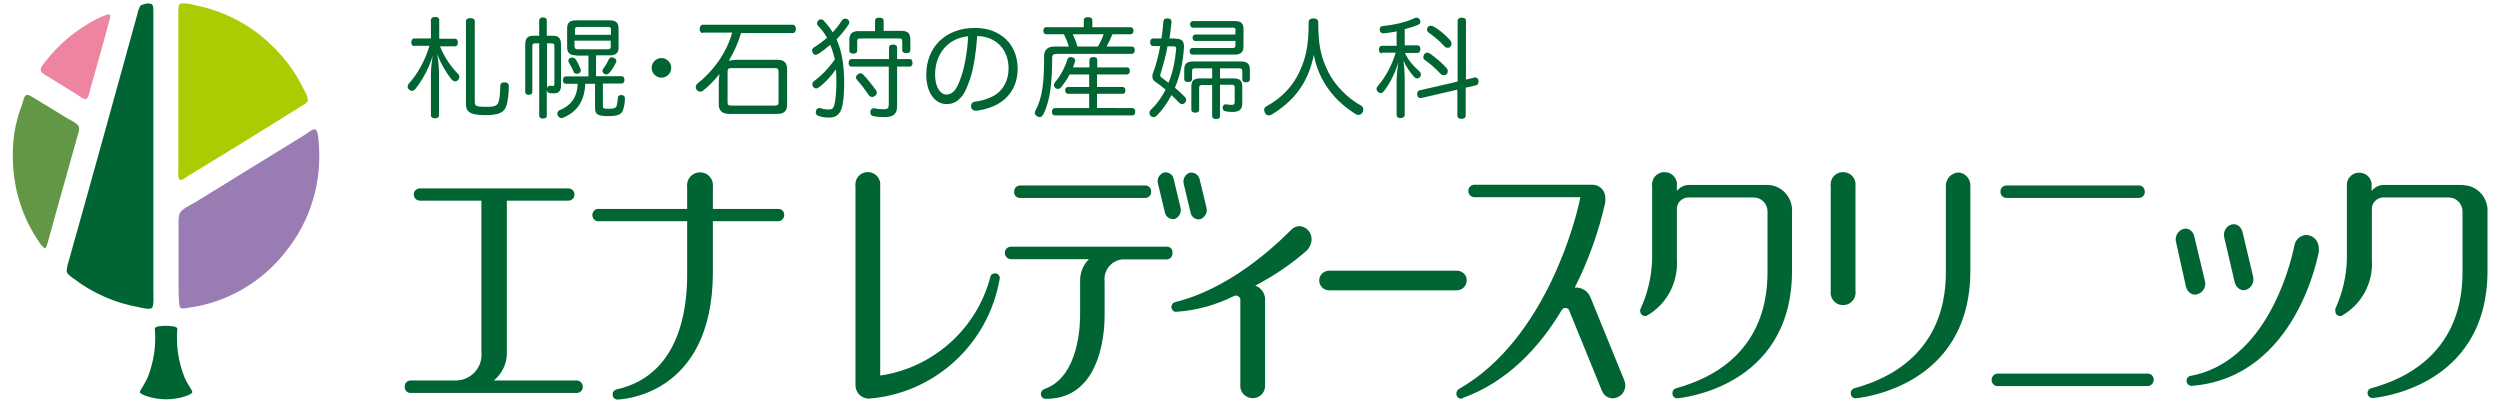
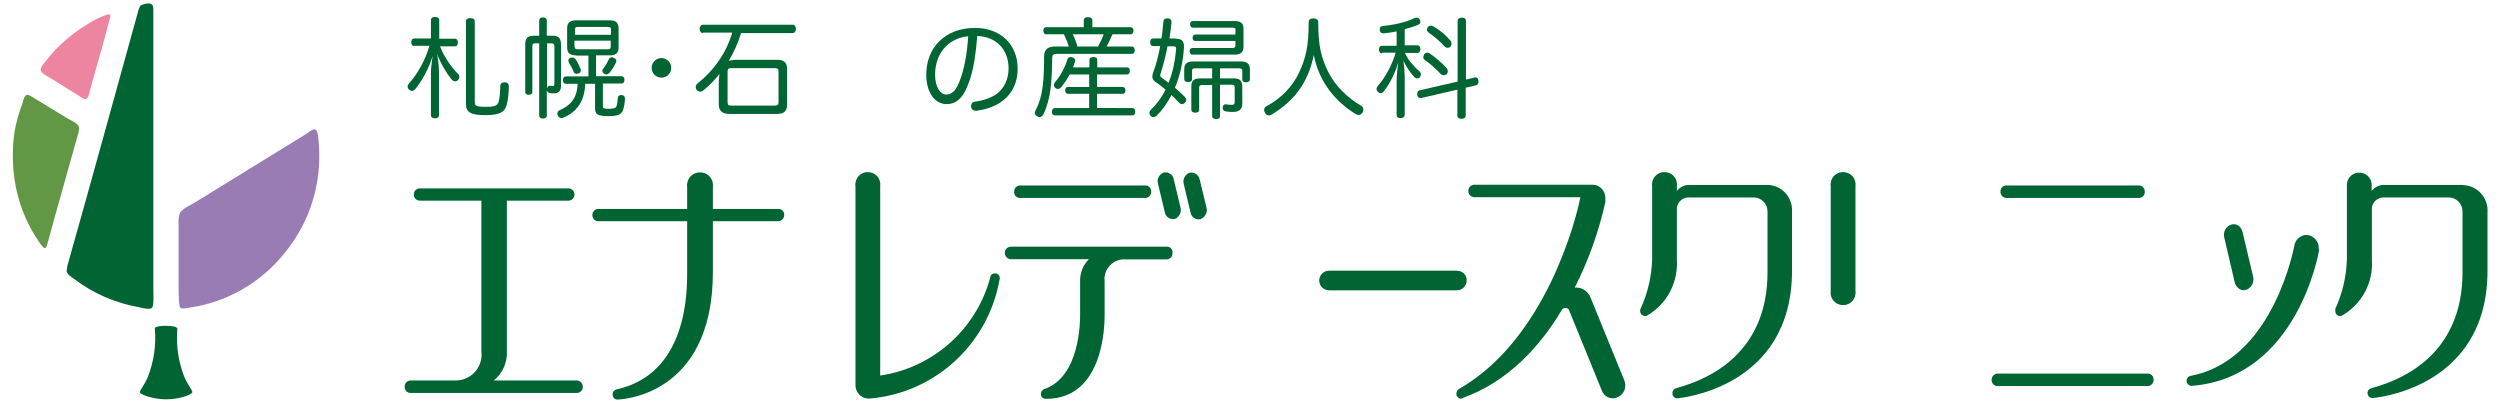
<svg xmlns="http://www.w3.org/2000/svg" version="1.1" id="レイヤー_1" x="0px" y="0px" viewBox="0 0 1020.5 164.4" style="enable-background:new 0 0 1020.5 164.4;" xml:space="preserve">
  <style type="text/css">
	.st0{fill-rule:evenodd;clip-rule:evenodd;fill:#006533;}
	.st1{fill-rule:evenodd;clip-rule:evenodd;fill:#AACC03;}
	.st2{fill-rule:evenodd;clip-rule:evenodd;fill:#ED85A0;}
	.st3{fill-rule:evenodd;clip-rule:evenodd;fill:#629845;}
	.st4{fill-rule:evenodd;clip-rule:evenodd;fill:#9A7CB5;}
	.st5{fill:#006533;}
	.st6{fill:#006532;}
	.st7{enable-background:new    ;}
</style>
  <path class="st0" d="M60.3,1.4c2.3,0,2.3,0.9,2.3,3.5v113.6c0,2.2,0.3,6.3-0.6,7.2c-0.9,0.8-4,0-5.3-0.3  c-9.6-1.7-18.6-5.6-26.4-11.5c-1.1-0.8-2.9-1.9-3.1-3.2c0.1-1.2,0.3-2.4,0.7-3.6c9.6-34,18.9-67.8,28.3-101.8  c0.2-1.1,0.6-2.1,1.2-3.1C58.3,1.8,59.3,1.5,60.3,1.4z" />
-   <path class="st1" d="M73.9,1.4c1.8-0.1,3.5,0.1,5.2,0.6c10,1.9,19.4,6.2,27.3,12.5c4.2,3.4,8,7.3,11.3,11.6c2.5,3.4,4.7,7,6.5,10.8  c0.8,1.2,1.3,2.6,1.5,4c0,0.9-2,2.1-2.8,2.5C107.5,53,92.5,62.3,76.8,71.8c-0.7,0.4-2.5,2-3.4,1.6s-0.6-2.8-0.6-4V5.1  C72.8,3.5,72.6,1.9,73.9,1.4z" />
  <path class="st2" d="M44,5.9c1.4-0.2,1.1,0.9,0.7,2.2c-2.5,9.5-5.2,18.9-7.9,28.5c-0.3,1.1-0.7,3.6-1.7,3.8s-2.1-0.8-2.7-1.2  l-11.8-7.3c-1.1-0.7-4-2-4-3.4s1.6-2.8,2.4-4c4.6-5.8,10.2-10.7,16.5-14.5c2.5-1.6,5.2-3,8.1-4C43.6,6,43.9,5.9,44,5.9z" />
  <path class="st3" d="M11.2,38.7c0.7,0,2.1,1,3,1.5l13.3,8.1c1.5,0.9,4.5,2.1,4.8,3.8c0,1.1-0.2,2.1-0.6,3.2  c-4,14.4-8.1,28.6-12.1,43.3c-0.3,0.9-0.6,2.6-1.2,2.7s-1.9-1.7-2.5-2.6C10.6,91,7.2,82.2,5.9,73C5,66.7,5,60.3,5.9,54  c0.7-4.2,1.9-8.3,3.4-12.2C9.6,40.6,9.9,38.9,11.2,38.7z" />
  <path class="st4" d="M128.4,52.8c1.6,0,1.6,4.5,1.8,6.7c0.5,7.4-0.3,14.8-2.4,21.9c-2.3,7.9-6.2,15.2-11.4,21.6  c-9.7,12.3-23.7,20.4-39.2,22.6c-1.3,0.2-2.9,0.6-3.6,0s-0.7-6.7-0.7-9.1V91.7c-0.1-1.5,0-3,0.4-4.5c0.8-1.9,4.5-3.5,6.5-4.7  c15.2-9.3,29.8-18.4,45-27.7C125.7,54.3,127.2,52.8,128.4,52.8z" />
  <path class="st5" d="M67.8,163c5.4,0,10.6-1.9,10.7-2.9c0-1-1.5-2.3-3.2-6.1c-2.5-6.3-3.5-13.1-2.9-19.8c0-0.9-2.5-1.2-4.6-1.2  s-4.7,0.2-4.6,1.2c0.6,6.7-0.4,13.5-2.9,19.8c-1.7,3.8-3.2,5.2-3.2,6.1S62.4,163,67.8,163z" />
  <path class="st6" d="M721.4,75.5h-32.3c-1.8,0.1-3.4,1-4.6,2.4V76c0.4-2.8-1.6-5.4-4.4-5.7c-2.8-0.4-5.4,1.6-5.7,4.4  c-0.1,0.4-0.1,0.9,0,1.3v29.8c-0.2,7-1.8,13.9-4.7,20.2l0,0c-0.2,0.3-0.2,0.6-0.2,0.9c0,1.1,0.8,2,1.9,2.1c0.2,0,0.4,0,0.6,0l0,0  c8.3-4.6,13.1-13.6,12.5-23.1V85.7c-0.2-2.6,1.7-4.8,4.3-5.1c0.1,0,0.2,0,0.3,0h26.8c3.1,0,5.6,2.6,5.6,5.7c0,0.2,0,0.3,0,0.5V110  c0,8.1,0.2,38.2-37.4,48.5l0,0c-0.9,0.3-1.5,1.1-1.4,2c-0.1,1.1,0.7,2,1.8,2.1l0,0l0,0c0,0,47-3.5,47-52.1V86.6  c0.4-5.7-3.8-10.7-9.5-11.1C721.6,75.5,721.5,75.5,721.4,75.5z" />
  <path class="st6" d="M1005,75.5h-32.3c-1.8,0.1-3.4,1-4.6,2.4V76c0.3-2.8-1.8-5.3-4.6-5.5c-2.8-0.3-5.3,1.8-5.5,4.6  c0,0.3,0,0.6,0,0.9v29.8c-0.2,7-1.8,13.9-4.7,20.2l0,0c-0.1,0.3-0.1,0.6,0,0.9c-0.1,1.1,0.7,2,1.8,2.1l0,0c0.2,0,0.4,0,0.6,0l0,0  c8.3-4.6,13.2-13.6,12.5-23.1V85.7c-0.2-2.6,1.7-4.8,4.3-5.1c0.1,0,0.2,0,0.3,0h26.8c3.1,0,5.6,2.6,5.6,5.7c0,0.2,0,0.3,0,0.5V110  c0,8.1,0.2,38.2-37.3,48.5l0,0c-1.1,0.3-1.7,1.4-1.4,2.5c0.2,0.8,1,1.4,1.8,1.5l0,0c0,0,47.1-3.3,47.1-52V86.7  c0.4-5.7-3.8-10.7-9.5-11.1C1005.5,75.5,1005.3,75.5,1005,75.5z" />
-   <path class="st6" d="M799.4,70.4c-3,0.2-5.2,2.7-5.1,5.6v34c0,8.1,0.2,38.2-37.4,48.5l0,0c-0.9,0.3-1.5,1.1-1.4,2  c-0.1,1.1,0.7,2,1.8,2.1l0,0l0,0c0,0,47-3.5,47-52.1V76C804.5,73.1,802.3,70.6,799.4,70.4z" />
  <path class="st6" d="M757.4,76c0.4-2.8-1.6-5.4-4.4-5.7c-2.8-0.4-5.4,1.6-5.7,4.4c-0.1,0.4-0.1,0.9,0,1.3v42.8  c-0.4,2.8,1.6,5.4,4.4,5.7c2.8,0.4,5.4-1.6,5.7-4.4c0.1-0.4,0.1-0.9,0-1.3V76z" />
  <path class="st6" d="M818.9,80.8h54.3c1.4-0.1,2.4-1.2,2.3-2.6l0,0c0-1.3-1-2.5-2.3-2.5h-54.3c-1.3,0.1-2.4,1.2-2.3,2.5l0,0  C816.5,79.5,817.5,80.7,818.9,80.8z" />
  <path class="st6" d="M876.9,152.5h-61.7c-1.4,0.2-2.4,1.5-2.2,2.9c0.1,1.2,1.1,2.1,2.2,2.2h61.7c1.4-0.2,2.4-1.5,2.2-2.9  C879,153.5,878.1,152.6,876.9,152.5z" />
  <path class="st6" d="M235.5,155.3h-33.9c3.5-2.9,5.5-7.2,5.3-11.8V81.9H232c1.4,0,2.5-1.1,2.5-2.5s-1.1-2.5-2.5-2.5h-60.6  c-1.4,0-2.5,1.1-2.5,2.5s1.1,2.5,2.5,2.5h25.1v61.6c0.7,5.7-3.3,10.9-9,11.7c-0.4,0-0.8,0.1-1.1,0.1h-18.9c-1.3,0.1-2.4,1.2-2.3,2.6  c-0.1,1.3,1,2.5,2.3,2.5l0,0h68.1c1.3-0.1,2.4-1.2,2.3-2.5l0,0C237.9,156.5,236.9,155.4,235.5,155.3z" />
-   <path class="st6" d="M891.1,93.5L891.1,93.5c-2.2,0.8-3.5,3.2-2.8,5.5l4,18c0.3,1.2,1,2.2,2,2.8c0.8,0.5,1.8,0.6,2.7,0.3  c2.4-0.7,3.7-3.2,3-5.6l-4.3-18c-0.2-1.2-1-2.2-2-2.8C893,93.3,892,93.2,891.1,93.5z" />
  <path class="st6" d="M910.7,91.7L910.7,91.7c-2.2,0.8-3.4,3.2-2.7,5.5l4.2,18c0.3,1.2,1,2.2,2,2.8c0.8,0.5,1.8,0.6,2.7,0.3  c2.2-0.8,3.4-3.2,2.8-5.5l-4.3-18.1c-0.3-1.2-1-2.2-2-2.8C912.6,91.5,911.6,91.4,910.7,91.7z" />
  <path class="st6" d="M946.5,101.5c0.2-2.9-2.1-5.5-5-5.6l0,0c-2.2,0.1-4.1,1.5-4.8,3.7l0,0c-0.1,0.5-0.2,0.9-0.3,1.4  c-1.7,8.1-11.6,46.9-42.5,52.5l0,0c-1.1,0.4-1.6,1.6-1.2,2.7c0.3,0.7,0.9,1.2,1.7,1.3h0.4l0,0c43.2-3.5,51.8-55.1,51.8-55.1l0,0  C946.6,102.1,946.6,101.8,946.5,101.5z" />
  <path class="st6" d="M406.3,111.6c-0.9-0.1-1.8,0.4-2,1.3l0,0c-5.5,21.3-23.3,37.2-45,40.4V76c0.4-2.8-1.6-5.4-4.4-5.7  c-2.8-0.4-5.4,1.6-5.7,4.4c-0.1,0.4-0.1,0.9,0,1.3v81c-0.1,3,2.1,5.5,5.1,5.7h0.6c26.6-2.2,48.4-22.1,53.1-48.5l0,0l0,0  c0.4-1.1-0.2-2.2-1.3-2.6C406.4,111.6,406.4,111.6,406.3,111.6z" />
  <path class="st6" d="M479.1,73.1c-0.3-1.8-2.1-3-3.9-2.7h-0.1c-1.9,0.7-3,2.7-2.4,4.6l2.8,11.7c0.3,1.8,2.1,3,3.9,2.7h0.1  c1.8-0.7,2.9-2.7,2.4-4.6L479.1,73.1z" />
  <path class="st6" d="M492.5,84.8l-2.8-11.6c-0.4-1.8-2.1-3-4-2.7c0,0,0,0-0.1,0c-1.9,0.7-2.9,2.7-2.4,4.6l2.8,11.7  c0.3,1.8,2.1,3,3.9,2.7h0.1C492,88.6,493,86.7,492.5,84.8z" />
  <path class="st6" d="M416.2,80.8h51.5c1.3-0.1,2.3-1.3,2.2-2.6c0.1-1.3-1-2.5-2.3-2.5l0,0h-51.3c-1.3,0.1-2.4,1.2-2.3,2.5l0,0  C413.8,79.5,414.8,80.7,416.2,80.8z" />
  <path class="st6" d="M476.4,100.7h-63.9c-1.3,0.1-2.4,1.2-2.3,2.5l0,0c-0.1,1.3,1,2.5,2.3,2.6h32c-2.4,2.4-3.7,5.6-3.6,9v13.7  c0,2.6,0,25.3-14.6,30.3l0,0c-0.8,0.3-1.4,1.1-1.4,1.9c-0.1,1.1,0.7,2,1.8,2.1l0,0h0.4c23.8,0,23.8-31,23.8-34v-14  c-0.5-4.4,2.7-8.4,7.1-8.9c0.3,0,0.6-0.1,0.9,0h17.4c1.4-0.1,2.4-1.2,2.3-2.6l0,0C478.8,101.9,477.8,100.7,476.4,100.7L476.4,100.7z  " />
-   <path class="st6" d="M535.4,97.9c0.1-2.9-2-5.4-4.9-5.6c-1.2,0-2.4,0.5-3.2,1.3l0,0c-2.2,2-22.2,23.4-47.5,29.7l0,0  c-1.1,0.2-1.8,1.3-1.6,2.4c0.2,0.8,0.8,1.5,1.6,1.6l0,0c8.4-0.5,16.7-2.8,24.2-6.6c1-0.2,2.1,0.4,2.3,1.4c0,0.2,0.1,0.4,0,0.5V157  c-0.3,2.8,1.8,5.3,4.6,5.5c2.8,0.3,5.3-1.8,5.5-4.6c0-0.3,0-0.6,0-0.9v-34.1c0.3-2.8-1.4-5.4-4-6.3c7.6-4,14.8-8.8,21.2-14.5l0,0  l0,0l0,0C534.7,100.9,535.3,99.4,535.4,97.9z" />
  <path class="st6" d="M662.9,154.9l-13.5-33.1c-0.9-2.8-3.7-4.7-6.6-4.4c5.6-11,9.8-22.8,12.5-34.9c0-0.3,0-0.6,0-0.9l0,0  c0-0.2,0-0.4,0-0.6c0.1-3-2.1-5.5-5.1-5.6h-48.5c-1.3,0.1-2.4,1.2-2.3,2.5c-0.1,1.4,1,2.5,2.3,2.6l0,0h43.4  c-1.6,8.6-14.1,58.1-49.6,78.3l0,0c-0.6,0.4-1,1.1-1,1.8c-0.1,1,0.6,1.9,1.5,2.1c0.4,0.1,0.9,0,1.2-0.3c18.3-6.6,31.5-21,40.4-36  c0.6-0.8,1.7-0.9,2.4-0.4c0.1,0.1,0.3,0.2,0.4,0.4l13.5,33.1c0.9,2.4,3.6,3.7,6,2.8c0.2-0.1,0.3-0.1,0.5-0.2  C663.1,160.9,664.2,157.7,662.9,154.9z" />
  <path class="st6" d="M594.7,110.5h-52.2c-2.2,0-4,1.8-4,4s1.8,4,4,4h52.2c2.2,0,4-1.8,4-4C598.8,112.3,597,110.5,594.7,110.5  L594.7,110.5z" />
  <path class="st6" d="M317.9,85.3H291v-9c0.4-2.9-1.7-5.6-4.6-5.9c-2.9-0.4-5.6,1.7-5.9,4.6c-0.1,0.4-0.1,0.9,0,1.3v9h-36.8  c-1.4,0.4-2.2,1.8-1.8,3.2c0.2,0.9,0.9,1.5,1.8,1.8h36.8v20.2c0,8.1,0.4,42.1-29,48.5l0,0c-0.9,0.3-1.5,1.1-1.4,2  c-0.1,1.1,0.7,2,1.8,2.1l0,0c0,0,39.1-0.3,39.1-52.1V90.3h26.9c1.4-0.2,2.4-1.5,2.2-2.9C320,86.2,319,85.3,317.9,85.3L317.9,85.3z" />
  <g id="札幌_石狩の産婦人科">
    <g class="st7">
      <path class="st5" d="M169.1,18.8c-0.8,0-1.2-0.6-1.2-1.5c0-0.9,0.4-1.6,1.2-1.6h6.8V8.2c0-0.8,0.7-1.3,1.7-1.3    c1,0,1.7,0.5,1.7,1.3v7.6h6.4c0.8,0,1.2,0.7,1.2,1.6s-0.4,1.5-1.2,1.5h-6.1c1.8,4.6,4.8,8.7,7.4,11.3c0.4,0.4,0.5,0.8,0.5,1.2    c0,0.4-0.2,0.9-0.5,1.3c-0.4,0.3-0.8,0.5-1.2,0.5c-0.5,0-1-0.3-1.5-0.8c-2.1-2.6-4.6-6.8-5.8-10.3c0.3,2.1,0.7,5.2,0.7,7.2v17.7    c0,0.9-0.7,1.3-1.6,1.3c-1,0-1.7-0.4-1.7-1.3V30.3c0-2.3,0.3-4.8,0.7-7.5c-1.5,5.1-4.1,9.8-7.1,13.6c-0.4,0.4-0.8,0.7-1.3,0.7    c-0.4,0-0.8-0.2-1.2-0.5c-0.4-0.4-0.6-0.8-0.6-1.3c0-0.4,0.2-0.8,0.5-1.2c3.6-3.9,6.8-9.8,8.4-15.4H169.1z M190.2,8.7    c0-0.9,0.7-1.3,1.8-1.3s1.8,0.4,1.8,1.3v32.5c0,2.1,0.2,2.4,4.9,2.4c3.3,0,4.5-0.5,4.9-2.3c0.4-1.5,0.6-3.9,0.6-6.1    c0-1.1,0.7-1.6,1.7-1.6c0,0,0.1,0,0.1,0c1.1,0,1.7,0.6,1.7,1.6c0,3.1-0.4,5.9-0.9,7.7c-0.8,2.8-2.7,4.1-8.7,4.1s-7.9-1.2-7.9-4.6    V8.7z" />
    </g>
    <g class="st7">
      <path class="st5" d="M225.8,14.6c2.2,0,3.2,1,3.2,3.6v16.9c0,2-1,3-2.8,3c-0.7,0-1.6,0-2.1-0.2c-0.5-0.1-0.8-0.6-0.9-1.2v10.5    c0,0.8-0.6,1.2-1.6,1.2c-0.8,0-1.5-0.4-1.5-1.2V17.7h-1.7c-0.8,0-1.1,0.2-1.1,1.1v18.8c0,0.8-0.7,1.1-1.5,1.1    c-0.8,0-1.4-0.4-1.4-1.1V18.2c0-2.6,1-3.6,3.3-3.6h2.4V8.4c0-0.8,0.6-1.3,1.5-1.3c1,0,1.6,0.4,1.6,1.3v6.2H225.8z M223.3,36.2    c0.1-0.7,0.5-1.2,1.1-1.2c0,0,0,0,0.1,0c0.3,0,0.7,0.1,1.1,0.1c0.4,0,0.7-0.1,0.7-0.9V18.8c0-0.9-0.4-1.1-1.2-1.1h-1.8V36.2z     M235.2,22.6c-2.4,0-3.7-0.9-3.7-3.2v-7.8c0-2.4,1.2-3.3,3.7-3.3h13.7c2.4,0,3.6,0.9,3.6,3.3v7.8c0,2.3-1.2,3.2-3.6,3.2h-5.6v8.5    h10.4c0.8,0,1.2,0.6,1.2,1.5s-0.4,1.5-1.2,1.5h-7.6v9.1c0,1.1,0.4,1.2,2.4,1.2c2.2,0,2.9-0.3,3.2-1.2c0.3-1,0.4-2.2,0.5-3.2    c0-0.8,0.6-1.2,1.4-1.2c0,0,0.1,0,0.1,0c0.8,0,1.4,0.5,1.4,1.3c0,1.9-0.4,3.7-0.8,4.9c-0.7,1.7-2,2.4-6,2.4    c-4.4,0-5.4-0.8-5.4-3.2V34.2h-4c-0.3,7.1-3.4,11.5-8.9,13.8c-0.3,0.2-0.6,0.2-0.8,0.2c-0.6,0-1.2-0.4-1.5-1    c-0.1-0.2-0.2-0.5-0.2-0.8c0-0.6,0.3-1.1,0.9-1.4c4.3-1.8,7.2-4.8,7.4-10.8H231c-0.8,0-1.2-0.6-1.2-1.5s0.4-1.5,1.2-1.5h9.2v-8.5    H235.2z M233.7,23.5c0.4,0,0.8,0.2,1.2,0.6c0.8,1.1,1.6,2.8,2.1,4.1c0,0.2,0.1,0.4,0.1,0.5c0,0.5-0.3,1.1-0.9,1.3    c-0.3,0.1-0.5,0.1-0.8,0.1c-0.6,0-1.1-0.3-1.2-0.7c-0.4-1.1-1.3-2.8-2-3.9c-0.1-0.2-0.2-0.4-0.2-0.7c0-0.5,0.3-1,0.8-1.2    C233.1,23.6,233.4,23.5,233.7,23.5z M249.4,14.2v-2.2c0-0.8-0.4-1-1.2-1h-12.3c-0.8,0-1.2,0.2-1.2,1v2.2H249.4z M234.6,19.1    c0,0.8,0.4,1,1.2,1h12.3c0.8,0,1.2-0.2,1.2-1v-2.5h-14.8V19.1z M251.6,24.9c0,0.2,0,0.4-0.2,0.7c-0.7,1.4-1.6,3-2.7,4.2    c-0.4,0.4-0.8,0.6-1.2,0.6c-0.3,0-0.6-0.1-0.9-0.3c-0.4-0.3-0.7-0.7-0.7-1.2c0-0.3,0.1-0.6,0.3-0.8c0.9-1.1,1.8-2.7,2.4-4    c0.2-0.4,0.6-0.7,1.1-0.7c0.2,0,0.5,0,0.8,0.2C251.2,23.9,251.6,24.3,251.6,24.9z" />
    </g>
    <g class="st7">
      <path class="st5" d="M274,27.7c0,2.2-1.8,4-4,4c-2.2,0-4-1.8-4-4s1.8-4,4-4C272.2,23.7,274,25.5,274,27.7z" />
    </g>
    <g class="st7">
      <path class="st5" d="M286.9,13.5c-0.8,0-1.3-0.8-1.3-1.7c0-0.9,0.5-1.7,1.3-1.7h36.7c0.8,0,1.3,0.8,1.3,1.7c0,0.9-0.5,1.7-1.3,1.7    h-21.1c-1.2,4-2.9,7.8-5,11.3c1-0.2,2.2-0.4,3.7-0.4h16c2.8,0,4.1,1.1,4.1,3.9v14.3c0,2.8-1.3,3.9-4.1,3.9h-19.5    c-2.6,0-4.3-1.1-4.3-3.9v-8.4c0-1.2,0.1-2.7,0.3-4c-2.1,2.6-4.3,4.9-6.6,6.7c-0.4,0.4-0.8,0.5-1.3,0.5c-0.5,0-1.1-0.3-1.4-0.7    c-0.3-0.4-0.4-0.8-0.4-1.2c0-0.5,0.3-1.1,0.7-1.4c6.5-5.1,11.8-12.4,14.2-20.8H286.9z M316.3,43.1c1,0,1.5-0.3,1.5-1.3V29.1    c0-1-0.5-1.3-1.5-1.3h-17.8c-1,0-1.5,0.3-1.5,1.3v12.7c0,1.1,0.5,1.3,1.5,1.3H316.3z" />
    </g>
    <g class="st7">
-       <path class="st5" d="M338.9,18.3c-1.6,1.4-3.3,2.7-4.9,3.7c-0.4,0.2-0.7,0.4-1,0.4c-0.5,0-0.9-0.3-1.2-0.8c-0.2-0.4-0.3-0.7-0.3-1    c0-0.5,0.3-1,0.7-1.2c1.9-1.2,3.7-2.5,5.4-4c-1-1.7-2.2-3.4-3.7-4.9c-0.3-0.3-0.4-0.7-0.4-1c0-0.4,0.2-0.8,0.6-1.2    c0.3-0.3,0.7-0.4,1-0.4c0.5,0,0.9,0.2,1.2,0.6c1.4,1.5,2.6,3,3.6,4.7c1.5-1.6,2.7-3.2,3.8-4.9c0.3-0.4,0.8-0.7,1.3-0.7    c0.3,0,0.7,0.1,1,0.3c0.5,0.4,0.7,0.8,0.7,1.2c0,0.3-0.1,0.6-0.3,0.9c-1.4,2.1-3.1,4.2-4.9,6.1c2.2,4.9,3.1,10.7,3.1,18.1    c0,4.5-0.4,8.3-1.2,10.5c-0.8,2.1-2.3,3.3-4.9,3.3c-1.7,0-3.2-0.2-4.4-0.7c-0.8-0.2-1.1-0.8-1.1-1.4c0-0.2,0-0.4,0.1-0.7    c0.2-0.7,0.7-1.1,1.3-1.1c0.2,0,0.4,0,0.7,0.1c0.8,0.3,2.1,0.5,3.1,0.5c1.5,0,2-0.4,2.4-2c0.4-1.4,0.8-4.9,0.8-8.7    c0-2,0-3.9-0.2-5.7c-1.9,2.8-4.4,5.5-7,7.4c-0.3,0.2-0.6,0.4-1,0.4c-0.4,0-0.9-0.2-1.3-0.7c-0.2-0.3-0.3-0.7-0.3-1    c0-0.5,0.2-1,0.8-1.4c2.8-2,5.9-5.2,8.4-8.8C340.2,22.1,339.7,20.1,338.9,18.3z M347.6,27.2c-0.8,0-1.2-0.6-1.2-1.5    c0-0.9,0.4-1.6,1.2-1.6h15.3v-4.7c0-0.8,0.6-1.2,1.6-1.2c1.1,0,1.7,0.4,1.7,1.2v4.7h5.1c0.8,0,1.2,0.6,1.2,1.6    c0,0.9-0.4,1.5-1.2,1.5h-5.1v16c0,3.2-1.3,4.6-5.1,4.6c-1.8,0-3.4-0.1-4.6-0.4c-0.8-0.1-1.2-0.7-1.2-1.5c0-0.2,0-0.3,0-0.5    c0.2-0.8,0.7-1.2,1.3-1.2c0.1,0,0.2,0,0.4,0c1.1,0.3,2.5,0.4,3.5,0.4c2,0,2.3-0.5,2.3-2.1V27.2H347.6z M367.9,12.6    c2.6,0,3.7,0.9,3.7,3.6v4.3c0,0.8-0.6,1.2-1.6,1.2c-1,0-1.7-0.4-1.7-1.2v-3.7c0-0.9-0.4-1.1-1.2-1.1h-16c-0.8,0-1.2,0.2-1.2,1.1    v3.9c0,0.8-0.7,1.2-1.6,1.2c-0.9,0-1.6-0.4-1.6-1.2v-4.4c0-2.6,1.2-3.6,3.7-3.6h6.8V8.4c0-0.8,0.7-1.2,1.7-1.2    c1.1,0,1.8,0.4,1.8,1.2v4.2H367.9z M357.5,36.7c0.3,0.4,0.4,0.8,0.4,1.2c0,0.5-0.3,1-0.8,1.3c-0.4,0.3-0.8,0.4-1.1,0.4    c-0.5,0-1-0.3-1.4-0.8c-1.4-2.1-3-4.2-4.6-6c-0.4-0.4-0.6-0.8-0.6-1.2c0-0.4,0.2-0.8,0.7-1.2c0.4-0.4,0.8-0.5,1.1-0.5    c0.4,0,0.9,0.2,1.3,0.7C354.5,32.7,356.1,34.8,357.5,36.7z" />
-     </g>
+       </g>
    <g class="st7">
      <path class="st5" d="M395.9,32.5c-1.6,4.6-2.8,6.6-4.4,8c-1.4,1.4-3.3,2-5.1,2c-4.6,0-8.3-4.5-8.3-12c0-11.1,7.7-19.1,19.9-19.1    c10.5,0,17.4,6.8,17.4,16.6c0,6.3-2.7,11-7.3,14c-2.6,1.6-5.8,2.7-9.3,3.2c-0.2,0-0.4,0-0.5,0c-0.9,0-1.7-0.4-1.9-1.6    c0-0.1,0-0.3,0-0.4c0-0.9,0.6-1.6,1.6-1.7c3.2-0.4,6.7-1.6,8.9-3.2c2.8-2.1,4.8-5.7,4.8-10.4c0-7.5-4.9-13-12.8-13.2    C398.4,21.5,397.5,27.7,395.9,32.5z M381.7,30.5c0,5.3,2.3,8.1,4.6,8.1c1,0,2-0.4,3-1.3c1-0.9,2-2.8,3.1-6.1    c1.4-4.2,2.5-10.3,2.8-16.4C387,15.6,381.7,21.9,381.7,30.5z" />
    </g>
    <g class="st7">
      <path class="st5" d="M454.1,14c-0.7,1.7-1.5,3.4-2.4,5H462c0.8,0,1.2,0.6,1.2,1.5S462.8,22,462,22h-30.6c-1.5,0-1.9,0.5-1.9,1.7    c0,4-0.2,9-0.7,12.8c-0.4,3.3-1.4,7.1-2.8,10c-0.5,0.9-1,1.3-1.6,1.3c-0.3,0-0.6-0.1-1-0.3c-0.6-0.4-1-0.8-1-1.4    c0-0.3,0.1-0.7,0.4-1.2c1.3-2.4,2.3-5.6,2.8-9.4c0.5-3.7,0.6-8.5,0.6-12.5c0-2.7,1.5-4,4.3-4h5.8c-0.5-1.7-1.2-3.4-2-5H427    c-0.7,0-1.1-0.7-1.1-1.5c0-0.8,0.4-1.4,1.1-1.4h15.4V8.3c0-0.9,0.7-1.3,1.7-1.3s1.8,0.4,1.8,1.3v2.8h15.6c0.7,0,1.2,0.6,1.2,1.4    c0,0.8-0.4,1.5-1.2,1.5H454.1z M462.2,44.1c0.8,0,1.2,0.6,1.2,1.5c0,1-0.4,1.5-1.2,1.5h-31.6c-0.8,0-1.2-0.6-1.2-1.5    s0.5-1.5,1.2-1.5h14v-5.8h-8.6c-0.7,0-1.2-0.5-1.2-1.4s0.4-1.4,1.2-1.4h8.6v-5.1h-8c-1,2-2.2,3.6-3.4,5.2    c-0.4,0.4-0.8,0.7-1.3,0.7c-0.4,0-0.8-0.1-1.1-0.4c-0.4-0.3-0.6-0.8-0.6-1.2c0-0.4,0.2-0.8,0.5-1.2c2.2-2.5,4-6,5-9.2    c0.2-0.7,0.7-1,1.4-1c0.2,0,0.4,0,0.6,0.1c0.8,0.2,1.2,0.8,1.2,1.3c0,0.2,0,0.3-0.1,0.5c-0.3,0.8-0.5,1.6-0.8,2.3h6.7v-3    c0-0.8,0.6-1.2,1.6-1.2c1.1,0,1.6,0.4,1.6,1.2v3H460c0.8,0,1.2,0.5,1.2,1.4s-0.4,1.5-1.2,1.5h-12.2v5.1h10.4    c0.8,0,1.2,0.5,1.2,1.4c0,0.9-0.4,1.4-1.2,1.4h-10.4v5.8H462.2z M437.9,14c0.8,1.6,1.4,3.2,1.9,5h8.4c0.9-1.6,1.7-3.2,2.3-5H437.9    z" />
      <path class="st5" d="M479.8,15.8c2.4,0,3.5,0.8,3.5,3.1c0,0.2,0,0.4,0,0.5c-0.4,6-1.6,11.5-3.7,16.4c1.4,1.2,2.7,2.4,4,3.7    c0.4,0.4,0.6,0.8,0.6,1.2c0,0.4-0.1,0.8-0.5,1.2c-0.3,0.4-0.8,0.6-1.2,0.6c-0.4,0-0.8-0.2-1.1-0.5c-1-1.1-2.1-2.1-3.2-3.2    c-1.6,3.1-3.6,6-6.1,8.5c-0.4,0.3-0.8,0.5-1.2,0.5c-0.5,0-1-0.2-1.3-0.6c-0.3-0.4-0.4-0.8-0.4-1.1c0-0.4,0.2-0.9,0.5-1.2    c2.6-2.5,4.6-5.3,6.1-8.3c-1.4-1.2-2.8-2.3-4.3-3.3c-0.8-0.6-1.1-1.2-1.1-2.1c0-0.5,0.1-1.1,0.4-1.8c1.2-3.2,2.1-6.8,2.8-10.6    h-2.9c-0.8,0-1.2-0.6-1.2-1.6c0-0.9,0.4-1.5,1.2-1.5h3.4c0.4-2.3,0.6-4.7,0.8-6.9c0-0.8,0.6-1.3,1.5-1.3c0.1,0,0.2,0,0.4,0    c1,0.1,1.4,0.6,1.4,1.4c0,0.1,0,0.2,0,0.2c-0.2,1.8-0.4,4-0.8,6.6H479.8z M476.6,18.8c-0.6,3.4-1.7,7.6-2.8,11.1    c-0.1,0.3-0.2,0.5-0.2,0.8c0,0.4,0.1,0.6,0.5,0.9c0.9,0.7,1.9,1.4,2.9,2.2c1.8-4.4,2.7-9.1,3.1-13.8c0-0.1,0-0.1,0-0.2    c0-0.7-0.4-0.9-1.2-0.9H476.6z M487.8,27.9c-0.8,0-1.2,0.2-1.2,1v3.4c0,0.8-0.6,1.2-1.6,1.2s-1.6-0.4-1.6-1.2v-3.9    c0-2.4,1.1-3.3,3.6-3.3h19.6c2.4,0,3.6,0.9,3.6,3.3v4c0,0.8-0.7,1.2-1.6,1.2c-1,0-1.5-0.4-1.5-1.3v-3.4c0-0.8-0.4-1-1.2-1H498v4.1    h5.6c2.4,0,3.5,0.9,3.5,3.3v6.9c0,2.6-1.4,3.5-4,3.5c-1.2,0-2.2-0.1-3-0.3c-0.5-0.1-1-0.6-1-1.3c0-0.1,0-0.3,0-0.4    c0.2-0.8,0.6-1.1,1.1-1.1c0.1,0,0.2,0,0.4,0c0.5,0.1,1.4,0.2,2,0.2c1.1,0,1.4-0.2,1.4-1.3v-5.9c0-0.8-0.4-1-1.2-1H498v12.8    c0,0.9-0.6,1.2-1.6,1.2c-0.9,0-1.6-0.4-1.6-1.2V34.7h-4c-0.8,0-1.3,0.2-1.3,1v9c0,0.9-0.6,1.3-1.6,1.3s-1.6-0.4-1.6-1.3v-9.4    c0-2.4,1.1-3.3,3.6-3.3h4.9v-4.1H487.8z M504.4,12.3c0-0.8-0.4-1-1.2-1H487c-0.8,0-1.2-0.6-1.2-1.4c0-0.8,0.4-1.3,1.2-1.3h17.1    c2.4,0,3.5,0.9,3.5,3.2v7.2c0,2.3-1.2,3.3-3.5,3.3h-17.4c-0.7,0-1.1-0.7-1.1-1.4s0.4-1.3,1.1-1.3h16.4c0.8,0,1.2-0.2,1.2-1.1v-1.8    h-16.5c-0.7,0-1-0.7-1-1.3c0-0.6,0.4-1.3,1-1.3h16.5V12.3z" />
      <path class="st5" d="M519.2,46.7c-0.4,0.2-0.8,0.4-1.2,0.4c-0.7,0-1.3-0.3-1.6-1c-0.2-0.4-0.4-0.8-0.4-1.2c0-0.7,0.4-1.3,1.1-1.6    c6-3.2,10.6-8.2,13.1-13.5c2.8-5.9,4-10.9,4-20.8c0-1,0.8-1.5,2-1.5c1,0,1.9,0.5,1.9,1.5c0,9.7,1.2,14.5,4.1,20.4    c2.6,5.2,7.6,10.5,13.5,13.8c0.5,0.3,0.8,0.9,0.8,1.6c0,0.4-0.1,0.8-0.4,1.2c-0.4,0.7-1,0.9-1.6,0.9c-0.4,0-0.8-0.1-1.2-0.4    c-7.8-4.8-14.9-12.8-17-24.1C533.9,34.4,527.7,41.5,519.2,46.7z" />
      <path class="st5" d="M564.1,21.8c-0.8,0-1.2-0.7-1.2-1.6c0-0.9,0.4-1.5,1.2-1.5h6v-5.9c-1.7,0.4-3.5,0.6-5.2,0.8    c-0.1,0-0.1,0-0.2,0c-0.8,0-1.4-0.4-1.5-1.4c0-0.1,0-0.2,0-0.2c0-0.8,0.4-1.3,1.3-1.4c4.5-0.4,9.7-1.6,12.9-3.2    c0.3-0.1,0.5-0.2,0.8-0.2c0.6,0,1.1,0.3,1.4,0.9c0.1,0.3,0.2,0.6,0.2,0.8c0,0.5-0.3,1-0.9,1.2c-1.6,0.7-3.5,1.3-5.5,1.8v6.6h5.2    c0.8,0,1.2,0.6,1.2,1.5c0,0.9-0.4,1.6-1.2,1.6h-5.1c1.3,3,3.7,5.6,5.9,7.5c0.4,0.3,0.6,0.8,0.6,1.3c0,0.4-0.1,0.8-0.4,1.1    c-0.3,0.4-0.7,0.5-1.1,0.5c-0.4,0-0.9-0.2-1.3-0.7c-1.5-1.6-3.3-4.2-4.3-6.5c0.3,2.2,0.5,4.9,0.5,6.8v15.3c0,0.8-0.7,1.3-1.7,1.3    c-1,0-1.6-0.4-1.6-1.3v-14c0-2.3,0.4-5.2,0.7-7.5c-1,3.6-3.4,8.8-5.9,11.8c-0.4,0.5-0.8,0.8-1.3,0.8c-0.3,0-0.7-0.1-1-0.4    c-0.4-0.3-0.7-0.8-0.7-1.3c0-0.4,0.2-0.8,0.5-1.2c3.3-3.7,6-9,7.3-13.6H564.1z M602,31.6c0.1,0,0.2,0,0.3,0c0.6,0,1.1,0.5,1.2,1.3    c0,0.2,0,0.4,0,0.5c0,0.7-0.3,1.2-0.9,1.4l-4.3,1v11.4c0,0.8-0.6,1.3-1.7,1.3c-1,0-1.7-0.4-1.7-1.3V36.6L580.2,40    c-0.1,0-0.2,0-0.4,0c-0.7,0-1.2-0.4-1.3-1.3c0-0.1,0-0.3,0-0.4c0-0.7,0.3-1.2,0.9-1.4l15.6-3.6V8.5c0-0.8,0.7-1.3,1.7-1.3    c1.1,0,1.7,0.4,1.7,1.3v24L602,31.6z M590.6,27.9c0.3,0.4,0.4,0.8,0.4,1.2c0,0.4-0.2,0.9-0.5,1.2c-0.4,0.3-0.8,0.4-1.2,0.4    c-0.4,0-0.9-0.2-1.2-0.5c-1.8-2-4.5-4.4-6.6-5.8c-0.4-0.3-0.5-0.7-0.5-1.1c0-0.4,0.2-0.8,0.4-1.2c0.3-0.4,0.8-0.6,1.2-0.6    c0.4,0,0.7,0.1,1,0.3C585.9,23.4,588.8,25.8,590.6,27.9z M592.1,16.6c0.3,0.3,0.4,0.8,0.4,1.2s-0.1,0.8-0.4,1.2    c-0.3,0.4-0.8,0.5-1.2,0.5s-0.9-0.2-1.2-0.5c-1.7-2-4.5-4.3-6.4-5.6c-0.5-0.4-0.8-0.8-0.8-1.3c0-0.4,0.1-0.8,0.4-1.1    c0.3-0.4,0.8-0.5,1.2-0.5c0.4,0,0.8,0.1,1.2,0.4C587.7,12.2,590.3,14.5,592.1,16.6z" />
    </g>
  </g>
</svg>